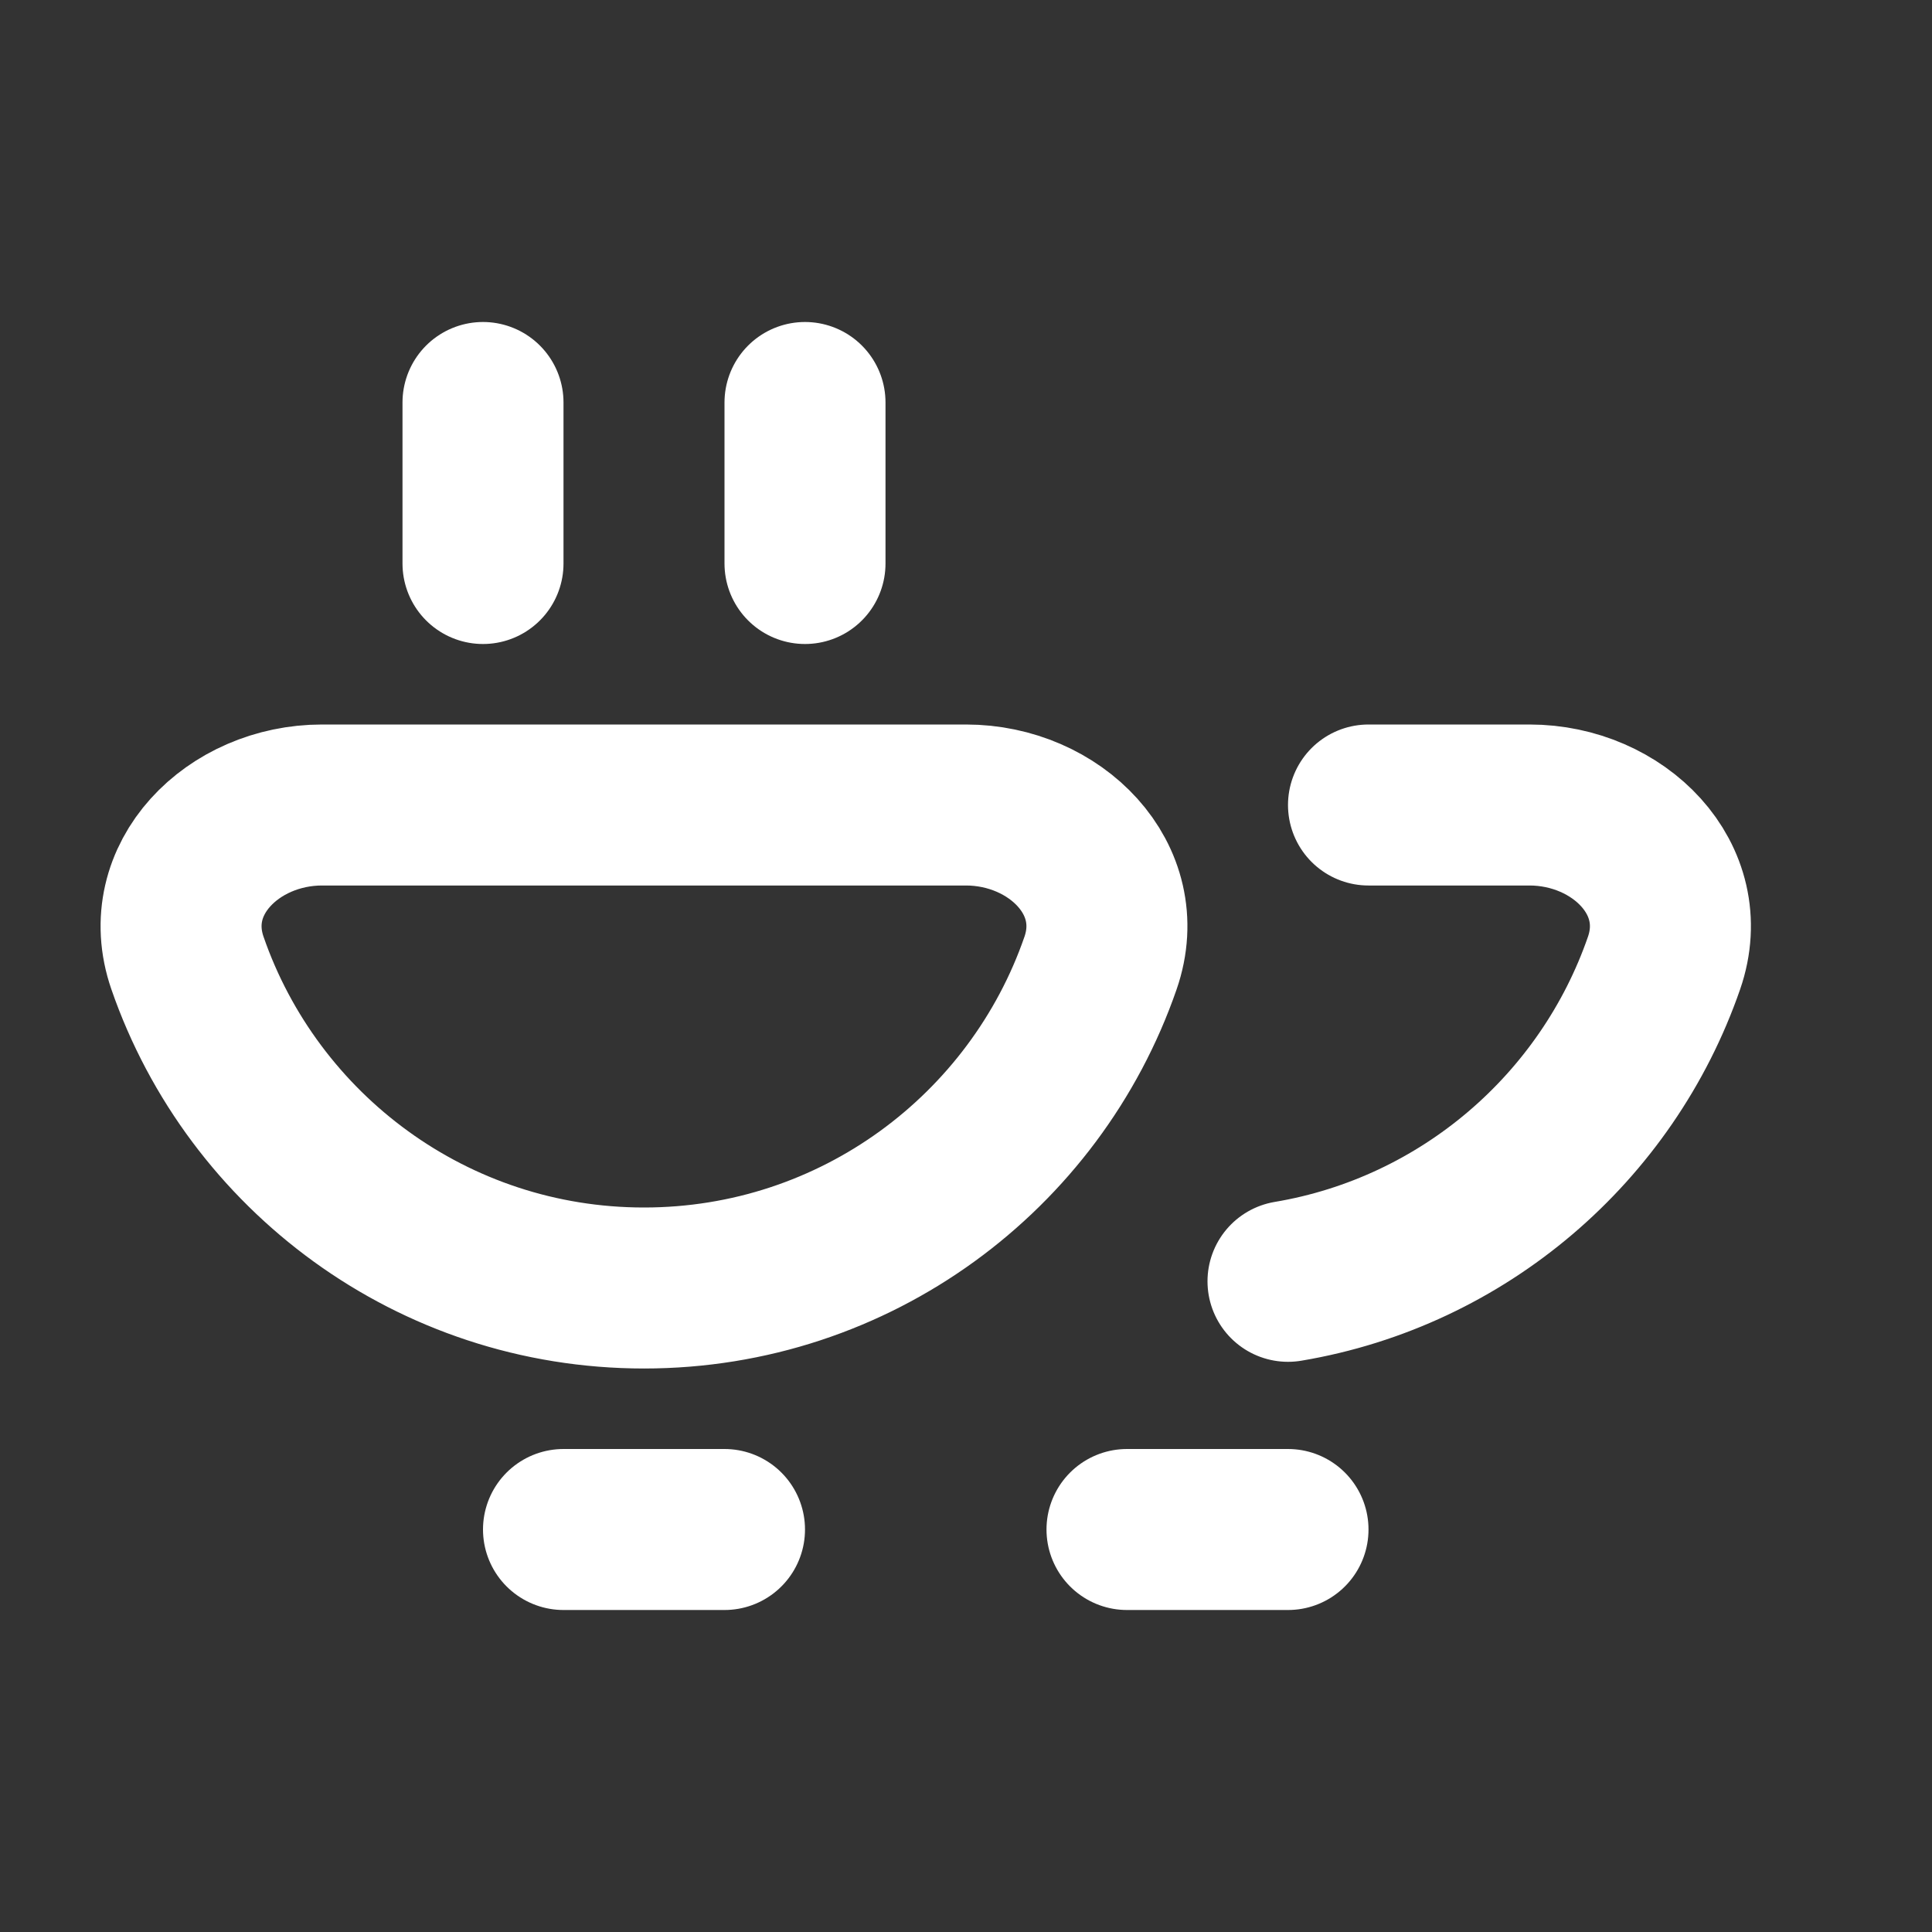
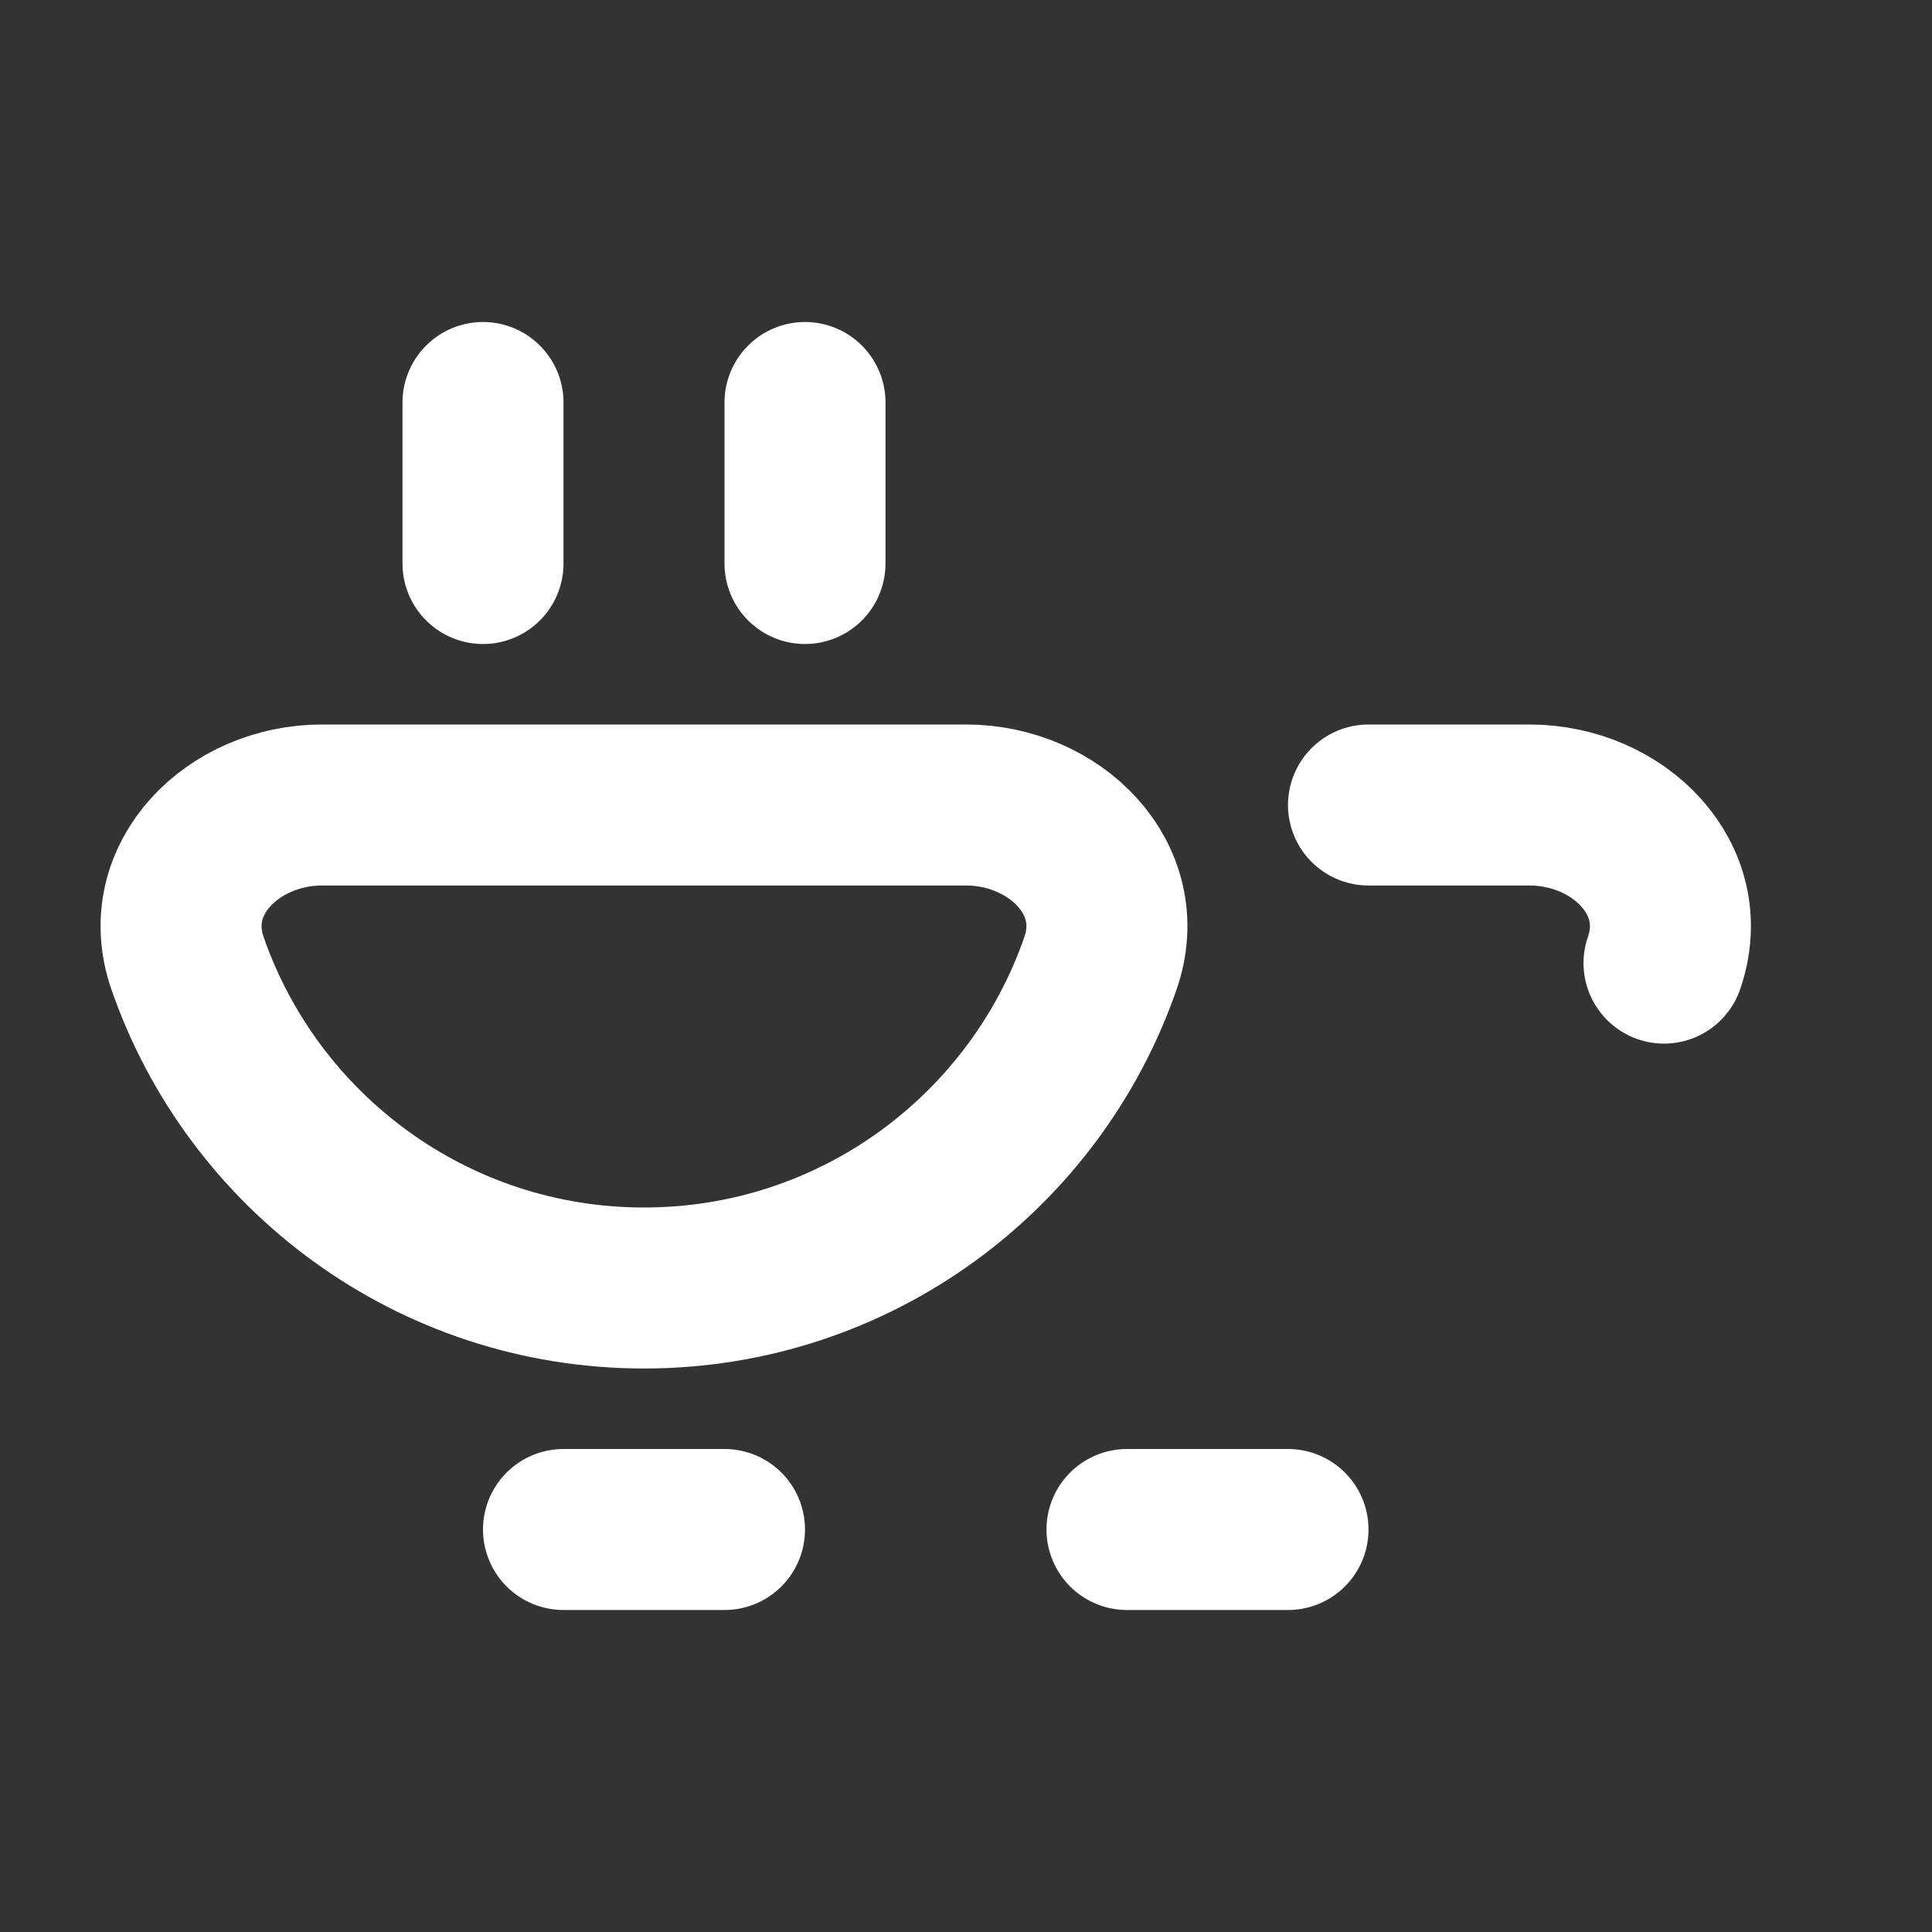
<svg xmlns="http://www.w3.org/2000/svg" width="24" height="24" viewBox="0 0 24 24" fill="none">
  <rect x="0" y="0" width="24" height="24" fill="#333333" stroke="none" />
-   <path d="M17 10H19C20.105 10 21.033 10.92 20.671 11.964C19.963 14.008 18.181 15.551 16 15.917M7 19H9M14 19H16M10 7V5M6 7V5M13.671 11.964C12.858 14.313 10.626 16 8 16C5.374 16 3.142 14.313 2.329 11.964C1.967 10.92 2.895 10 4 10H12C13.105 10 14.033 10.92 13.671 11.964Z" stroke="white" stroke-width="2" stroke-linecap="round" />
+   <path d="M17 10H19C20.105 10 21.033 10.92 20.671 11.964M7 19H9M14 19H16M10 7V5M6 7V5M13.671 11.964C12.858 14.313 10.626 16 8 16C5.374 16 3.142 14.313 2.329 11.964C1.967 10.92 2.895 10 4 10H12C13.105 10 14.033 10.92 13.671 11.964Z" stroke="white" stroke-width="2" stroke-linecap="round" />
</svg>